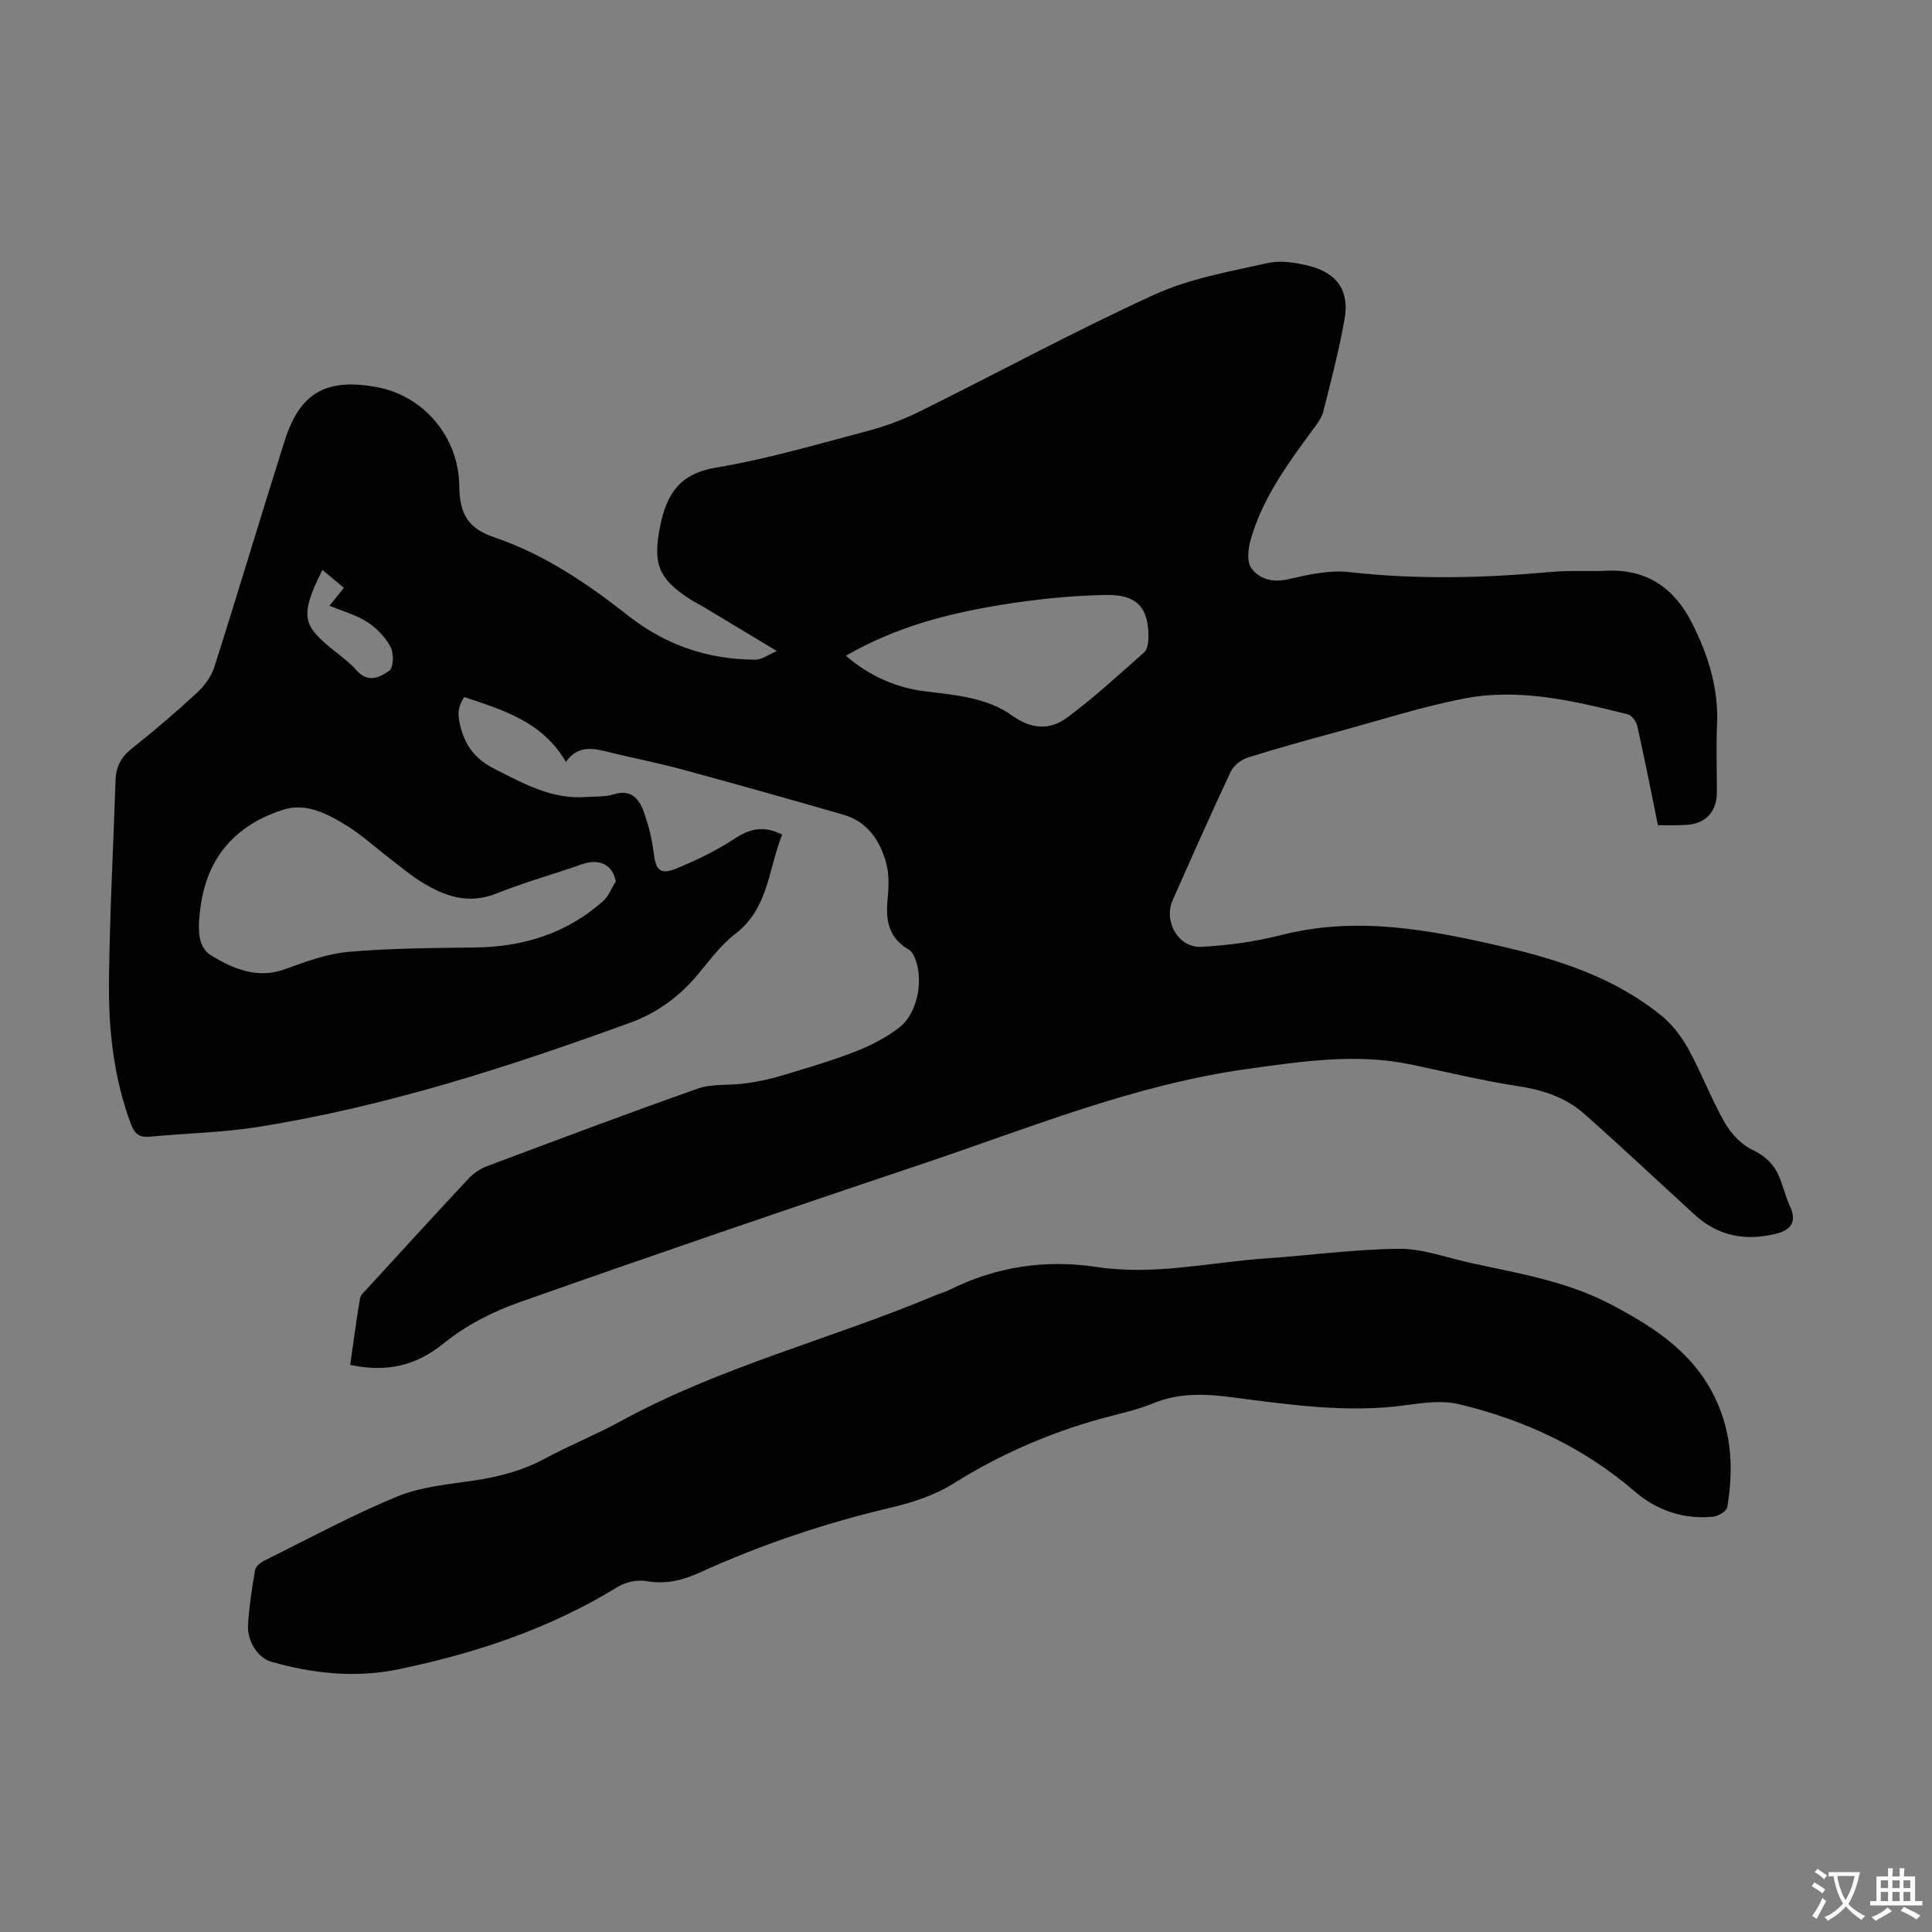
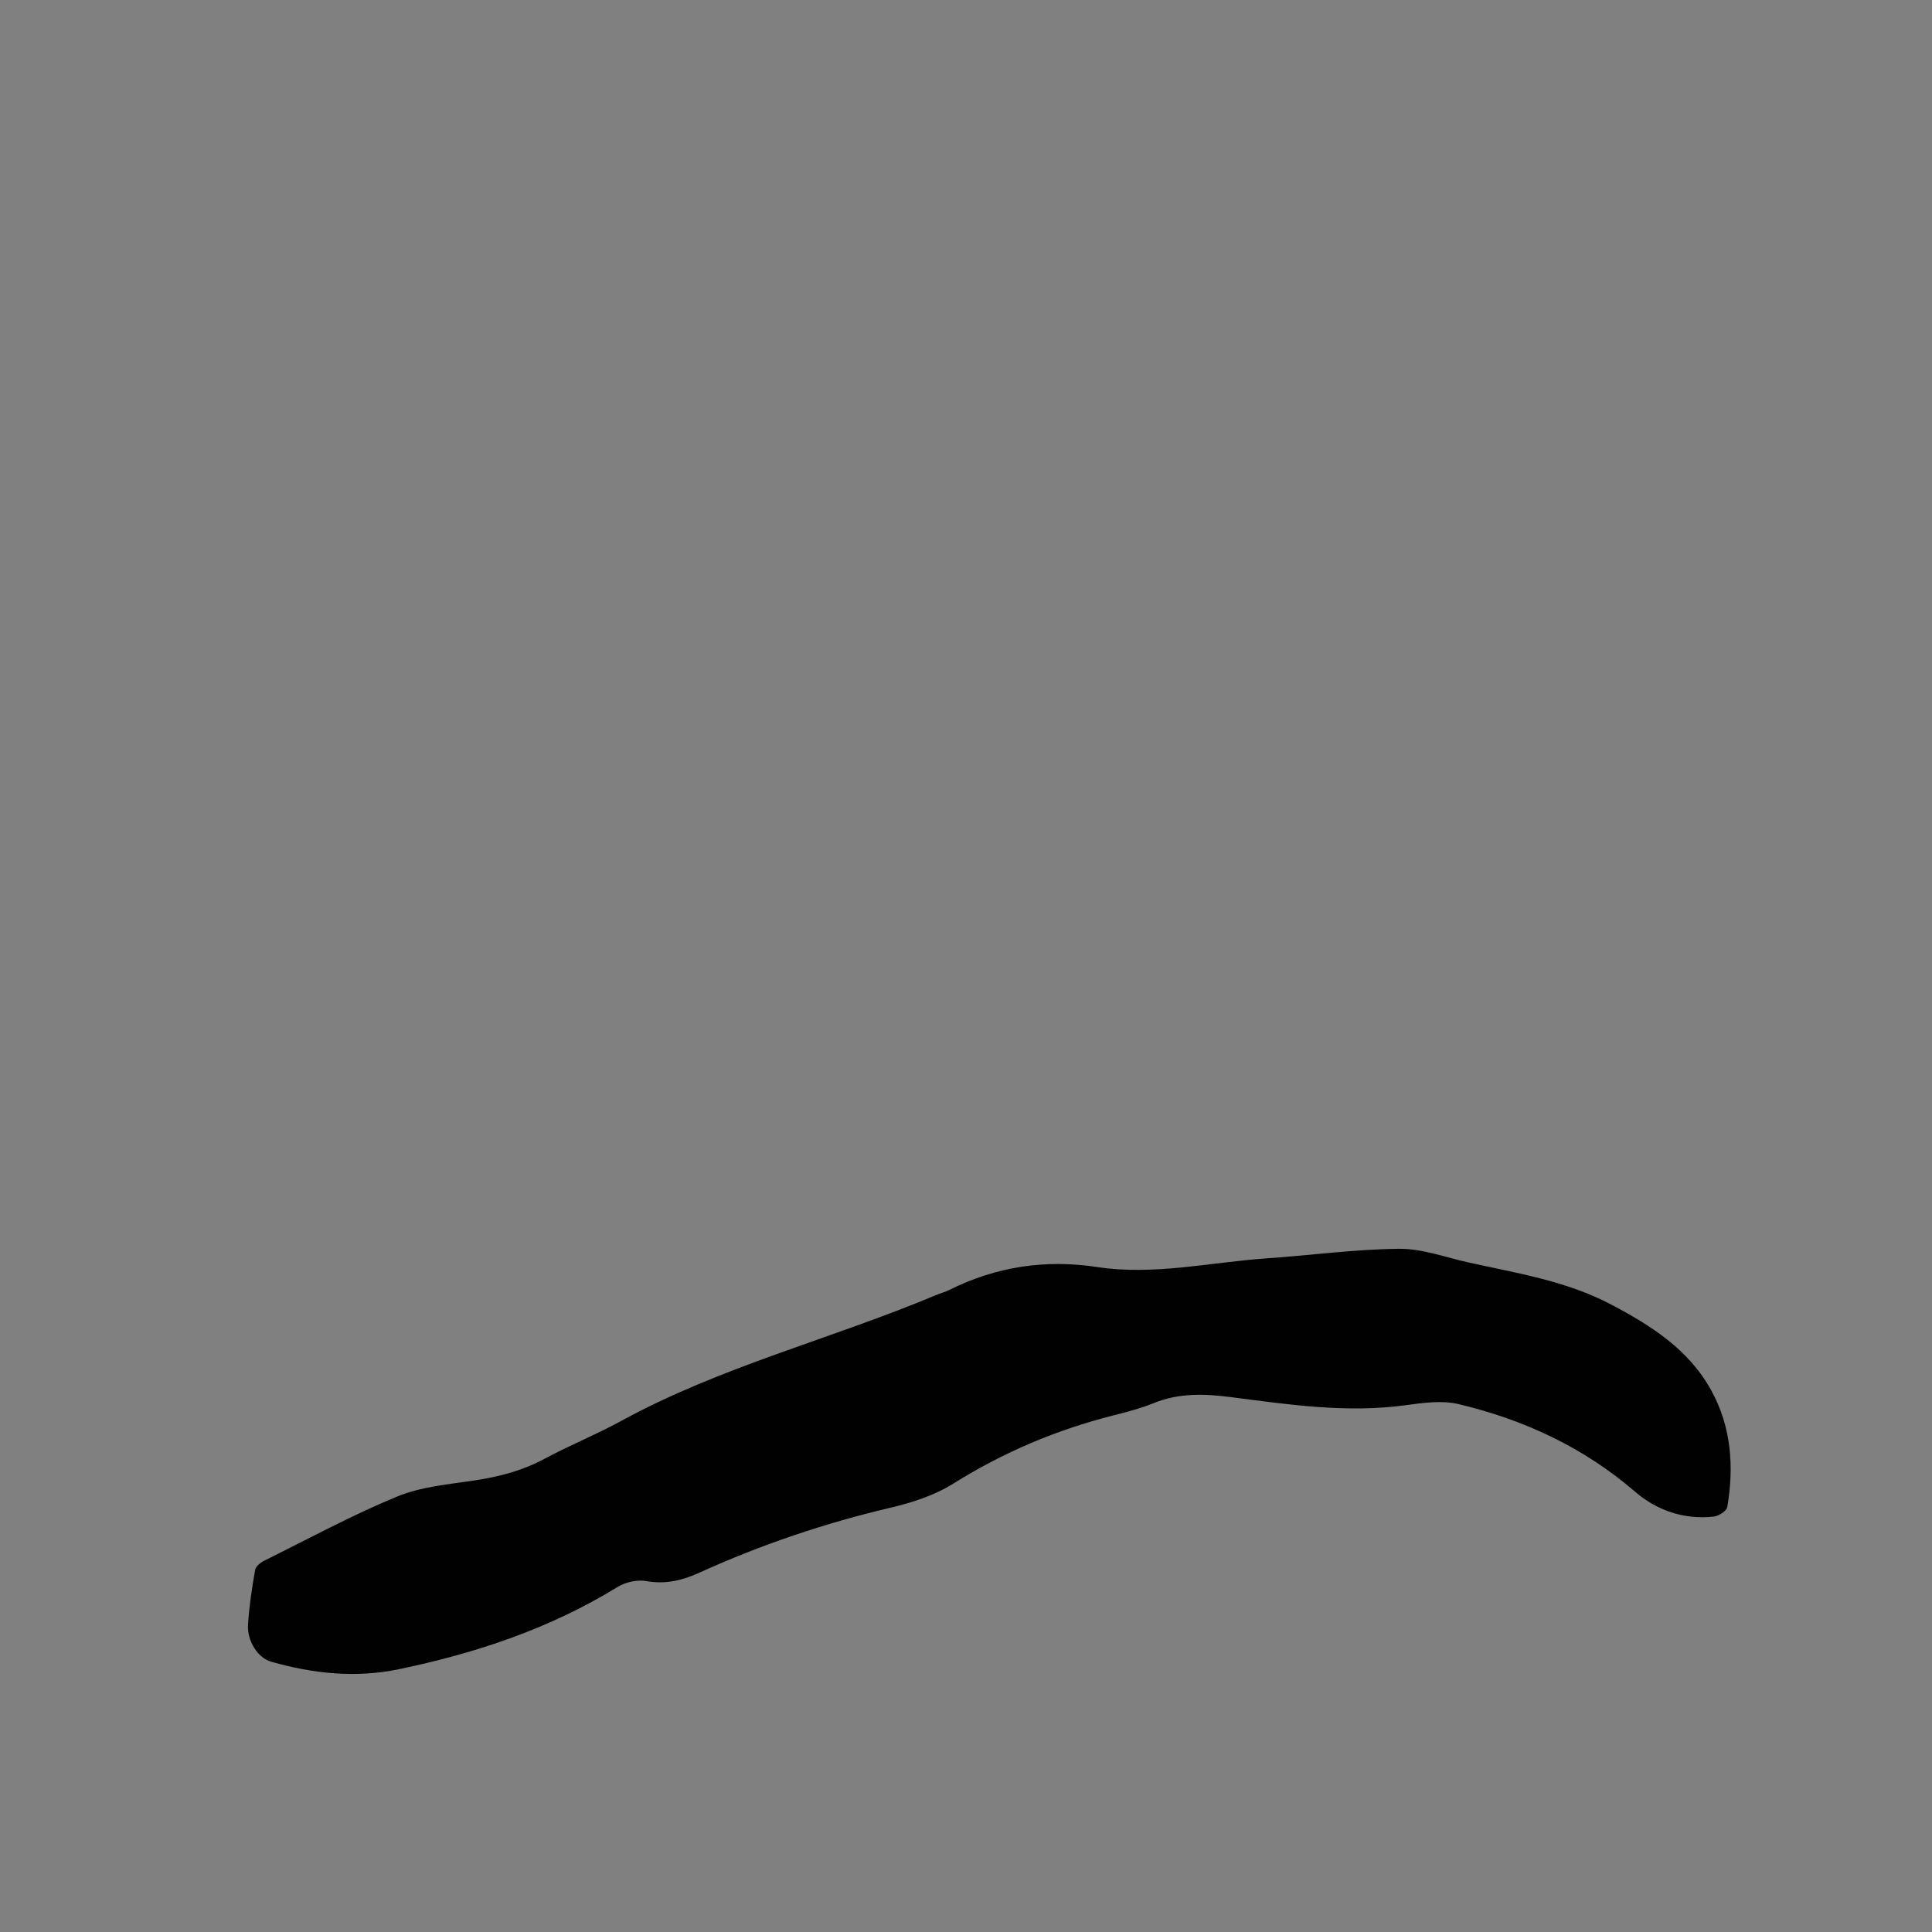
<svg xmlns="http://www.w3.org/2000/svg" enable-background="new 0 0 400 400" viewBox="0 0 400 400">
  <rect x="0" y="0" width="400" height="400" fill="#808080" stroke="none" />
-   <path d="m343.26 170.85c-1.46-7.13-2.77-13.82-4.26-20.47-.21-.95-1.13-2.27-1.95-2.48-11.2-2.79-22.54-5.53-34.12-3.24-8.63 1.7-17.07 4.41-25.58 6.73-6.36 1.74-12.72 3.47-19.01 5.46-1.38.43-2.94 1.66-3.54 2.93-4.14 8.8-8.06 17.69-12.01 26.58-1.94 4.37 1.16 9.91 5.89 9.67 5.54-.28 11.14-1.05 16.51-2.42 15.55-3.99 30.64-1.16 45.74 2.34 11.96 2.77 23.54 6.52 33.2 14.46 2.24 1.84 4.11 4.38 5.52 6.94 2.68 4.9 4.65 10.18 7.4 15.02 1.3 2.29 3.43 4.58 5.75 5.68 2.79 1.33 4.56 3.09 5.64 5.76.79 1.96 1.29 4.06 2.17 5.98 1.46 3.19.17 4.87-2.86 5.63-6.25 1.56-11.96.56-16.82-3.87-7.68-7-15.22-14.14-23.01-21.01-3.84-3.38-8.56-4.9-13.7-5.68-7.39-1.12-14.68-2.92-22-4.45-11.41-2.4-22.64-.66-33.99.91-23.37 3.24-45.02 12.19-67.12 19.6-27.97 9.38-55.88 18.92-83.69 28.74-5.5 1.94-10.99 4.77-15.49 8.42-5.88 4.77-11.93 6.08-19.42 4.51.66-4.62 1.25-9.23 2.03-13.8.13-.77.98-1.45 1.58-2.1 6.96-7.59 13.9-15.2 20.93-22.72 1.02-1.09 2.41-2.01 3.8-2.53 14.53-5.45 29.06-10.93 43.7-16.08 2.94-1.03 6.37-.59 9.55-1.03 2.5-.34 5.01-.82 7.42-1.54 5.22-1.56 10.46-3.1 15.54-5.06 3.18-1.23 6.33-2.87 9.04-4.92 4.06-3.08 5.33-10.59 3.02-15.1-.24-.46-.65-.93-1.09-1.19-3.97-2.31-4.68-5.88-4.28-10.11.24-2.52.39-5.23-.25-7.63-1.26-4.71-3.88-8.66-8.9-10.11-11.05-3.2-22.12-6.3-33.21-9.32-4.74-1.29-9.57-2.26-14.36-3.39-3.49-.83-7.03-2.16-9.87 1.77-4.9-8.38-13-10.7-21.04-13.42-1.56 2.28-1.36 4.15-.64 6.67 1.15 4.03 3.42 6.45 6.96 8.24 6 3.03 11.87 6.34 18.95 5.79 1.9-.15 3.9.02 5.66-.55 3.45-1.1 5.17.75 6.15 3.41 1.02 2.78 1.79 5.73 2.13 8.67.41 3.52 1.33 4.66 4.62 3.31 4.21-1.72 8.38-3.74 12.18-6.24 3.14-2.06 5.99-2.74 9.81-.81-2.86 7.02-2.75 15.23-9.73 20.57-3.06 2.34-5.41 5.64-7.94 8.63-3.78 4.46-8.33 7.75-13.82 9.75-25.13 9.14-50.53 17.36-77.03 21.57-7.38 1.17-14.92 1.3-22.37 2.02-2.14.21-3.16-.53-3.92-2.55-3.59-9.59-4.68-19.61-4.57-29.69.15-13.86.91-27.72 1.36-41.58.09-2.77 1.15-4.77 3.36-6.53 4.64-3.69 9.16-7.54 13.52-11.57 1.55-1.43 2.96-3.39 3.59-5.37 4.95-15.54 9.6-31.17 14.52-46.71 3.17-10 8.5-13.05 18.87-11.24 9.95 1.75 17.23 10.4 17.31 20.58.05 5.72 1.84 8.74 7.25 10.57 10.35 3.51 19.22 9.54 27.66 16.17 7.83 6.16 16.56 9.13 26.37 9.15 1.42 0 2.84-1.1 4.47-1.78-5.43-3.27-10.26-6.18-15.09-9.08-.86-.52-1.77-.95-2.62-1.49-6.88-4.35-8.05-7.54-6.41-15.47 1.34-6.52 4.04-10.69 11.49-11.93 10.55-1.76 20.9-4.81 31.27-7.55 3.74-.99 7.45-2.35 10.92-4.07 16.22-8.03 32.15-16.69 48.6-24.2 7.31-3.34 15.55-4.77 23.48-6.54 2.78-.62 6.02-.08 8.86.68 5.57 1.49 8.04 5.17 7.05 10.83-1.13 6.48-2.81 12.86-4.42 19.25-.34 1.34-1.3 2.56-2.15 3.71-5.23 7.13-10.5 14.27-12.92 22.95-.51 1.82-.77 4.48.18 5.76 1.76 2.36 4.53 3.03 7.83 2.25 4.06-.96 8.41-1.9 12.48-1.44 13.98 1.58 27.88 1.23 41.83-.04 3.78-.35 7.61-.06 11.41-.24 8.41-.4 14.08 3.68 17.71 10.88 3.3 6.55 5.49 13.41 5.16 20.92-.21 4.69-.03 9.4-.04 14.1-.01 4.1-2.46 6.6-6.59 6.73-1.8.09-3.58.05-5.61.05zm-215.77 11.63c-.62-3.51-3.47-4.8-7.06-3.53-5.86 2.07-11.87 3.72-17.63 6.03-5.79 2.33-10.7.6-15.5-2.35-2.08-1.28-3.98-2.88-5.93-4.37-3.46-2.63-6.7-5.65-10.42-7.84-3.7-2.18-7.85-4.22-12.38-2.76-9.81 3.17-15.7 9.81-17.06 20.2-.48 3.64-.91 8.07 2.22 9.97 4.44 2.68 9.5 4.94 15.26 2.84 4.28-1.56 8.71-3.21 13.19-3.6 8.67-.76 17.42-.79 26.14-.9 9.99-.12 18.97-2.89 26.51-9.57 1.17-1.03 1.78-2.72 2.66-4.12zm47.63-46.7c5.08 4.31 10.53 6.64 16.65 7.39 6.22.76 12.62 1.25 17.85 5.03 3.85 2.78 7.74 2.98 11.15.48 5.64-4.13 10.79-8.93 16.05-13.55.63-.55.91-1.78.94-2.7.2-6.37-2.16-9.36-8.64-9.25-7.22.12-14.48.86-21.61 2.01-11.14 1.81-22.05 4.58-32.39 10.59zm-108.37-17.79c-.77 1.67-1.44 2.92-1.95 4.23-2.06 5.36-1.55 7.42 2.72 11.13 2.1 1.83 4.49 3.39 6.32 5.46 2.4 2.71 4.89 1.38 6.77.04.88-.63.96-3.6.26-4.9-1.08-2.02-2.88-3.91-4.83-5.16-2.32-1.49-5.11-2.26-7.82-3.38 1.06-1.32 1.95-2.42 2.98-3.7-1.42-1.19-2.68-2.24-4.45-3.72z" fill="#010102" />
  <path d="m227.16 262.33c11.79 1.78 23.38-.99 35.06-1.8 9.15-.63 18.28-1.89 27.43-1.98 4.79-.05 9.61 1.77 14.4 2.83 10.03 2.22 20.24 3.82 29.48 8.69 8.3 4.37 16.12 9.3 20.8 17.86 4.15 7.6 4.7 15.77 3.28 24.11-.14.81-1.8 1.84-2.84 1.96-6.1.66-11.77-1.3-16.2-5.12-10.7-9.23-23.04-14.95-36.57-18.17-3.45-.82-7.35-.28-10.97.22-12.15 1.67-24.11-.11-36.08-1.66-5.51-.71-10.82-.92-16.09 1.23-2.68 1.09-5.52 1.83-8.33 2.54-11.78 2.98-22.79 7.63-33.13 14.11-3.87 2.43-8.51 3.94-13.01 5-13.65 3.21-26.84 7.66-39.59 13.46-3.55 1.61-7 2.44-10.97 1.74-1.87-.33-4.3.19-5.94 1.2-14 8.61-29.29 13.71-45.25 17.03-8.97 1.87-17.8.95-26.52-1.55-2.7-.77-4.99-4.23-4.77-7.7.24-3.78.82-7.56 1.47-11.3.13-.74 1.15-1.54 1.94-1.93 9.11-4.52 18.08-9.39 27.47-13.26 4.95-2.04 10.61-2.52 16.01-3.33 5.14-.77 10-2.05 14.61-4.54 5.11-2.75 10.54-4.93 15.63-7.71 20.71-11.34 43.66-17.03 65.27-26.11.93-.39 1.92-.64 2.81-1.09 9.68-4.82 19.88-6.37 30.6-4.73z" fill="#010102" />
  <g fill="#fcfbfa">
-     <path d="m377.9 391.2c-.2.3-.4.5-.6.8-.7-.6-1.4-1-2.2-1.5.2-.3.4-.5.5-.8.6.4 1.4.8 2.3 1.5zm-1.8 6.1c-.2-.2-.5-.4-.9-.6.4-.6.8-1.2 1.2-1.9s.7-1.3.9-1.9c.3.3.5.5.8.7-.7 1.3-1.4 2.6-2 3.7zm2.2-9c-.3.3-.5.5-.6.8-.6-.6-1.3-1.1-2-1.5.3-.3.5-.5.6-.7.6.5 1.3.9 2 1.4zm.3.2v-.9h2 4.5c-.3 1.3-.6 2.5-1 3.6s-.9 2.1-1.4 3c.4.5 1 1 1.6 1.4s1.2.8 1.9 1.1c-.3.2-.5.4-.8.8-.4-.3-1-.7-1.6-1.2s-1.2-1.1-1.6-1.6c-.5.6-1.1 1.1-1.7 1.6s-1.4.9-2.1 1.4c-.1-.3-.3-.5-.7-.8.6-.2 1.2-.5 1.9-1s1.4-1.1 2-1.8c-.5-.8-.9-1.6-1.2-2.5s-.6-2-.8-3.2c-.4.1-.7.1-1 .1zm2.5 2.7c.3 1 .7 1.7 1 2.2.3-.5.6-1.1 1-2s.6-1.9.9-3h-3.2-.4c.1.9.3 1.8.7 2.8z" />
-     <path d="m396.5 388.5v1.5 3.6h1.5v.9c-.4 0-1 0-1.7 0h-7.9c-.5 0-.9 0-1.2 0v-.9h1.3v-3.5c0-.7 0-1.2 0-1.6h2.4c0-.8 0-1.4 0-1.7h1c0 .3-.1.8-.1 1.7h1.5c0-.8 0-1.4 0-1.7h1c0 .3-.1.9-.1 1.7zm-8.2 9.2c-.2-.3-.5-.5-.8-.8.8-.3 1.4-.6 1.9-.9s1-.7 1.4-1.1c.3.3.6.5.9.8-1.6 1-2.8 1.6-3.4 2zm2.6-6.8v-1.6h-1.5v1.6zm0 2.7v-1.9h-1.5v1.9zm2.4-2.7v-1.6h-1.5v1.6zm0 2.7v-1.9h-1.5v1.9zm.2 2 .7-.8c.4.2.9.5 1.6.8s1.3.7 1.8 1c-.3.3-.5.5-.8.8-.4-.3-1.5-1-3.3-1.8zm2-4.7v-1.6h-1.4v1.6zm0 2.7v-1.9h-1.4v1.9z" />
-   </g>
+     </g>
</svg>